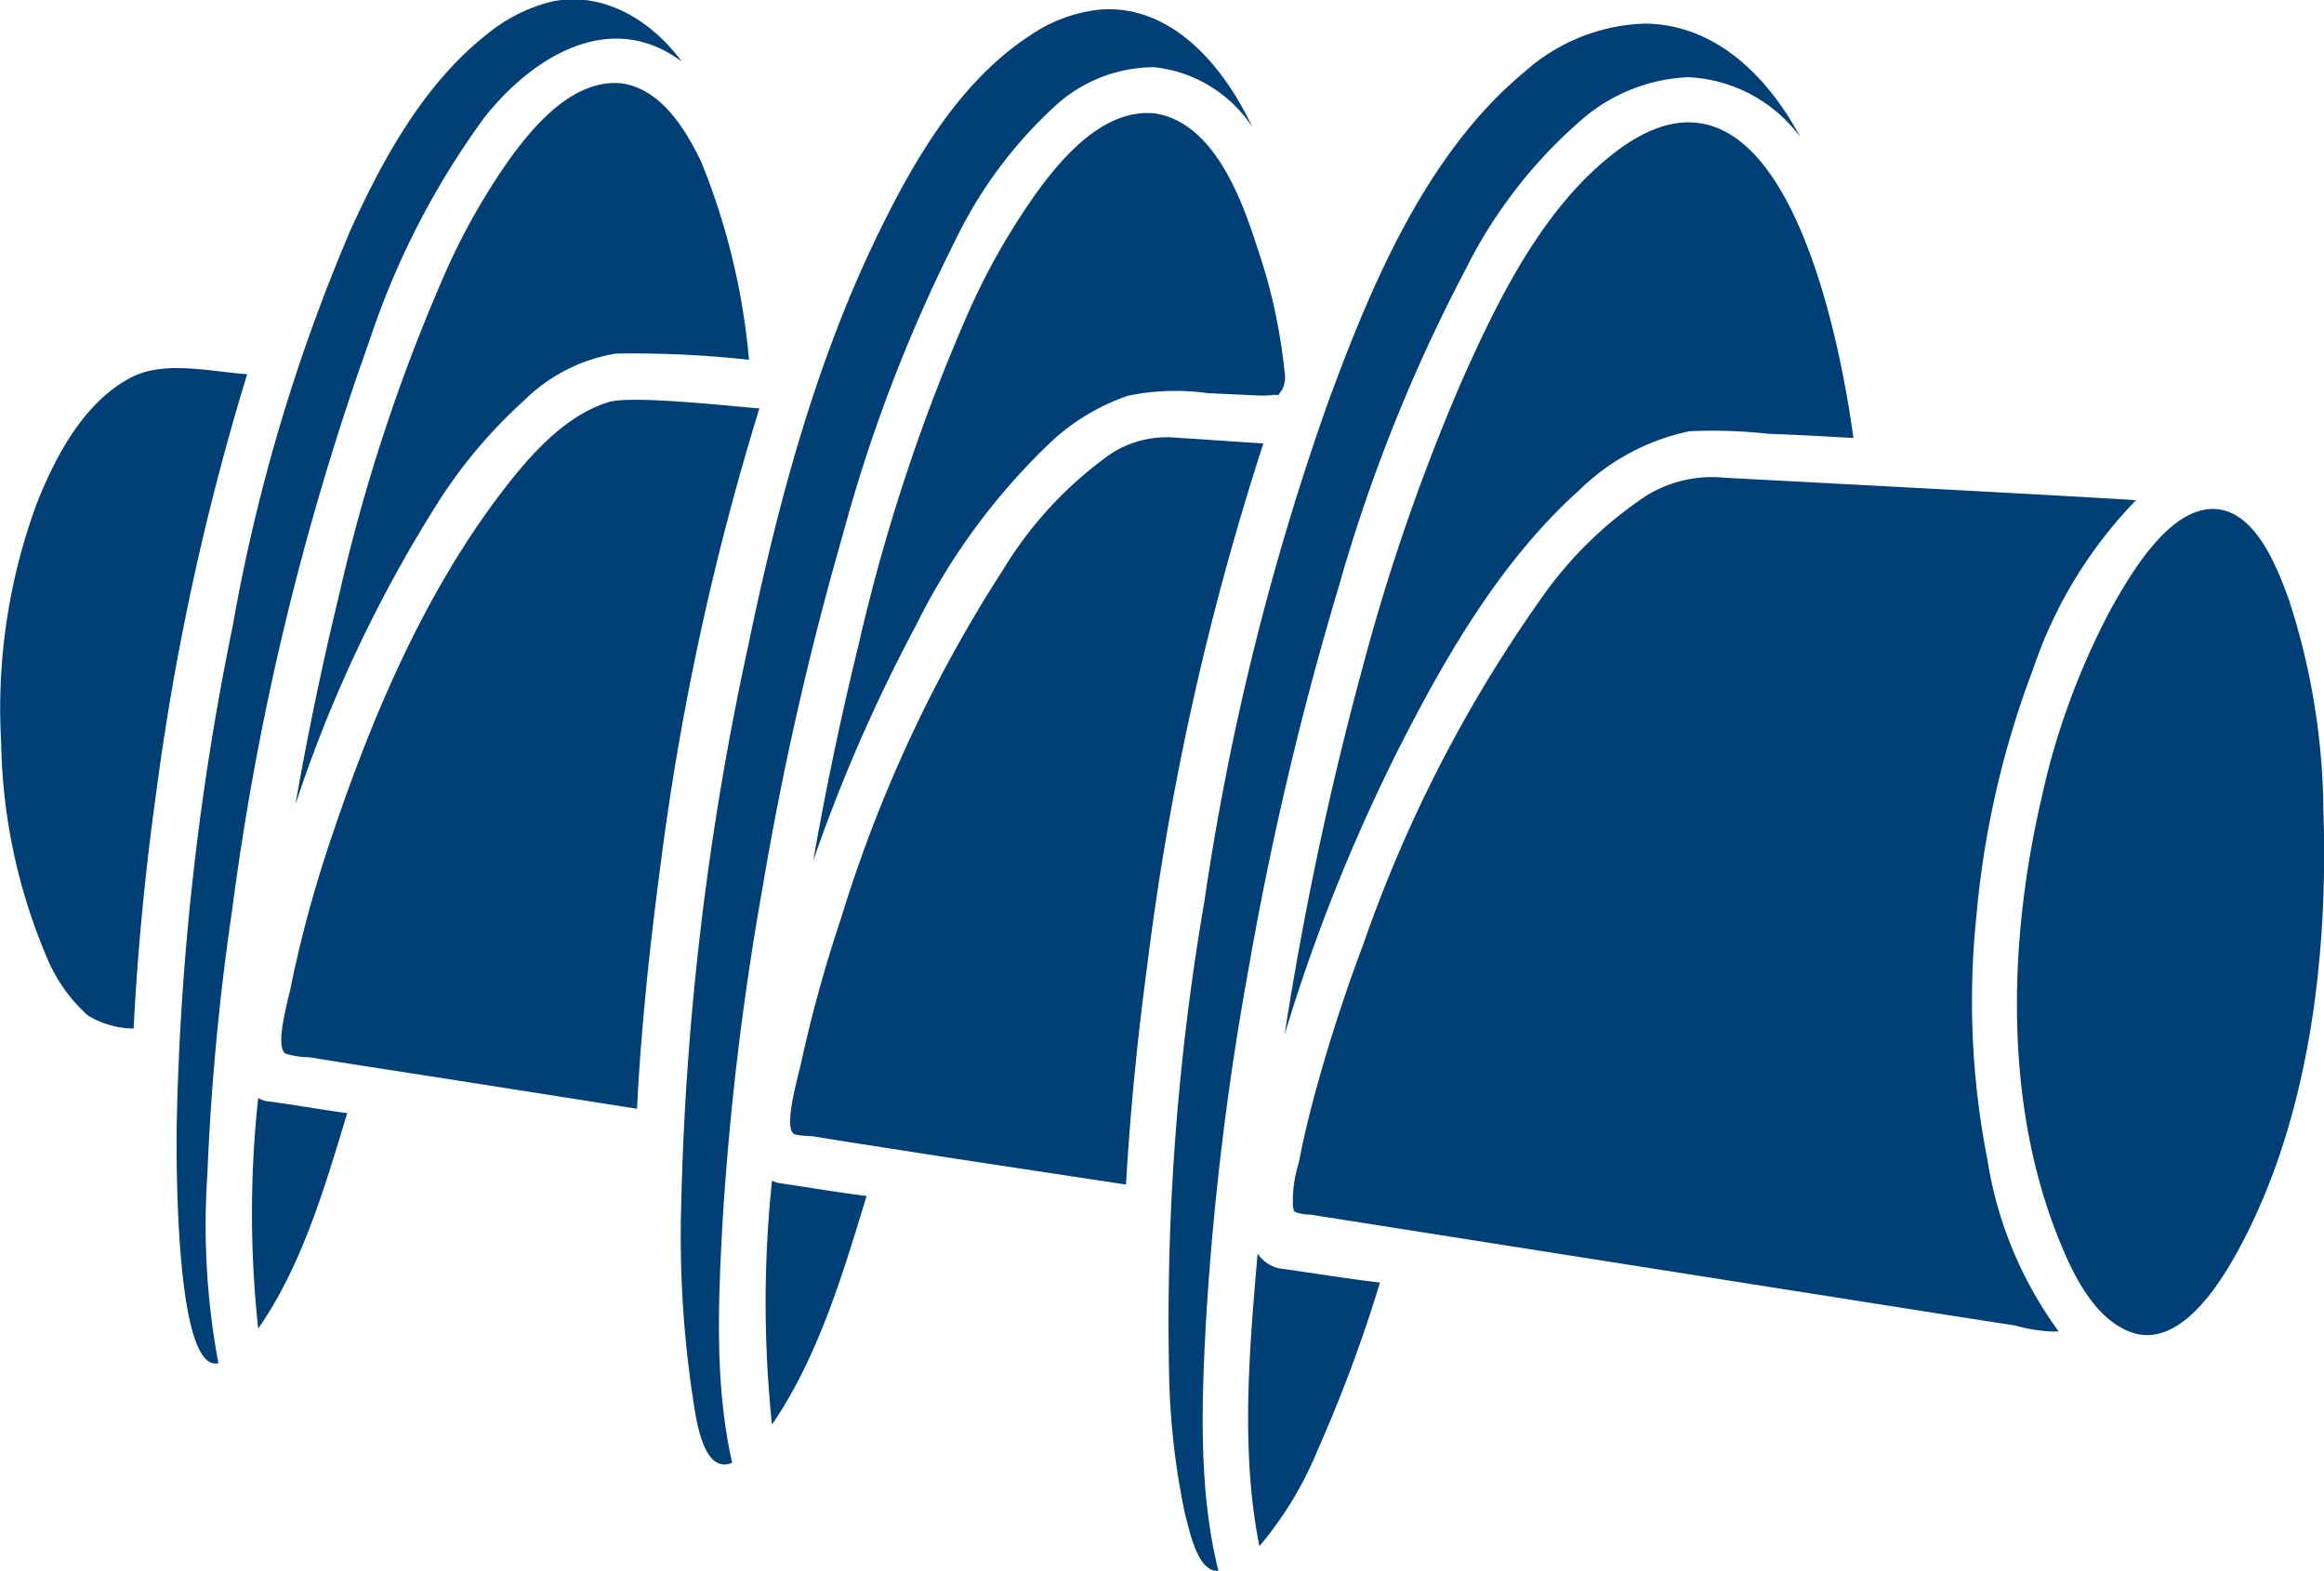
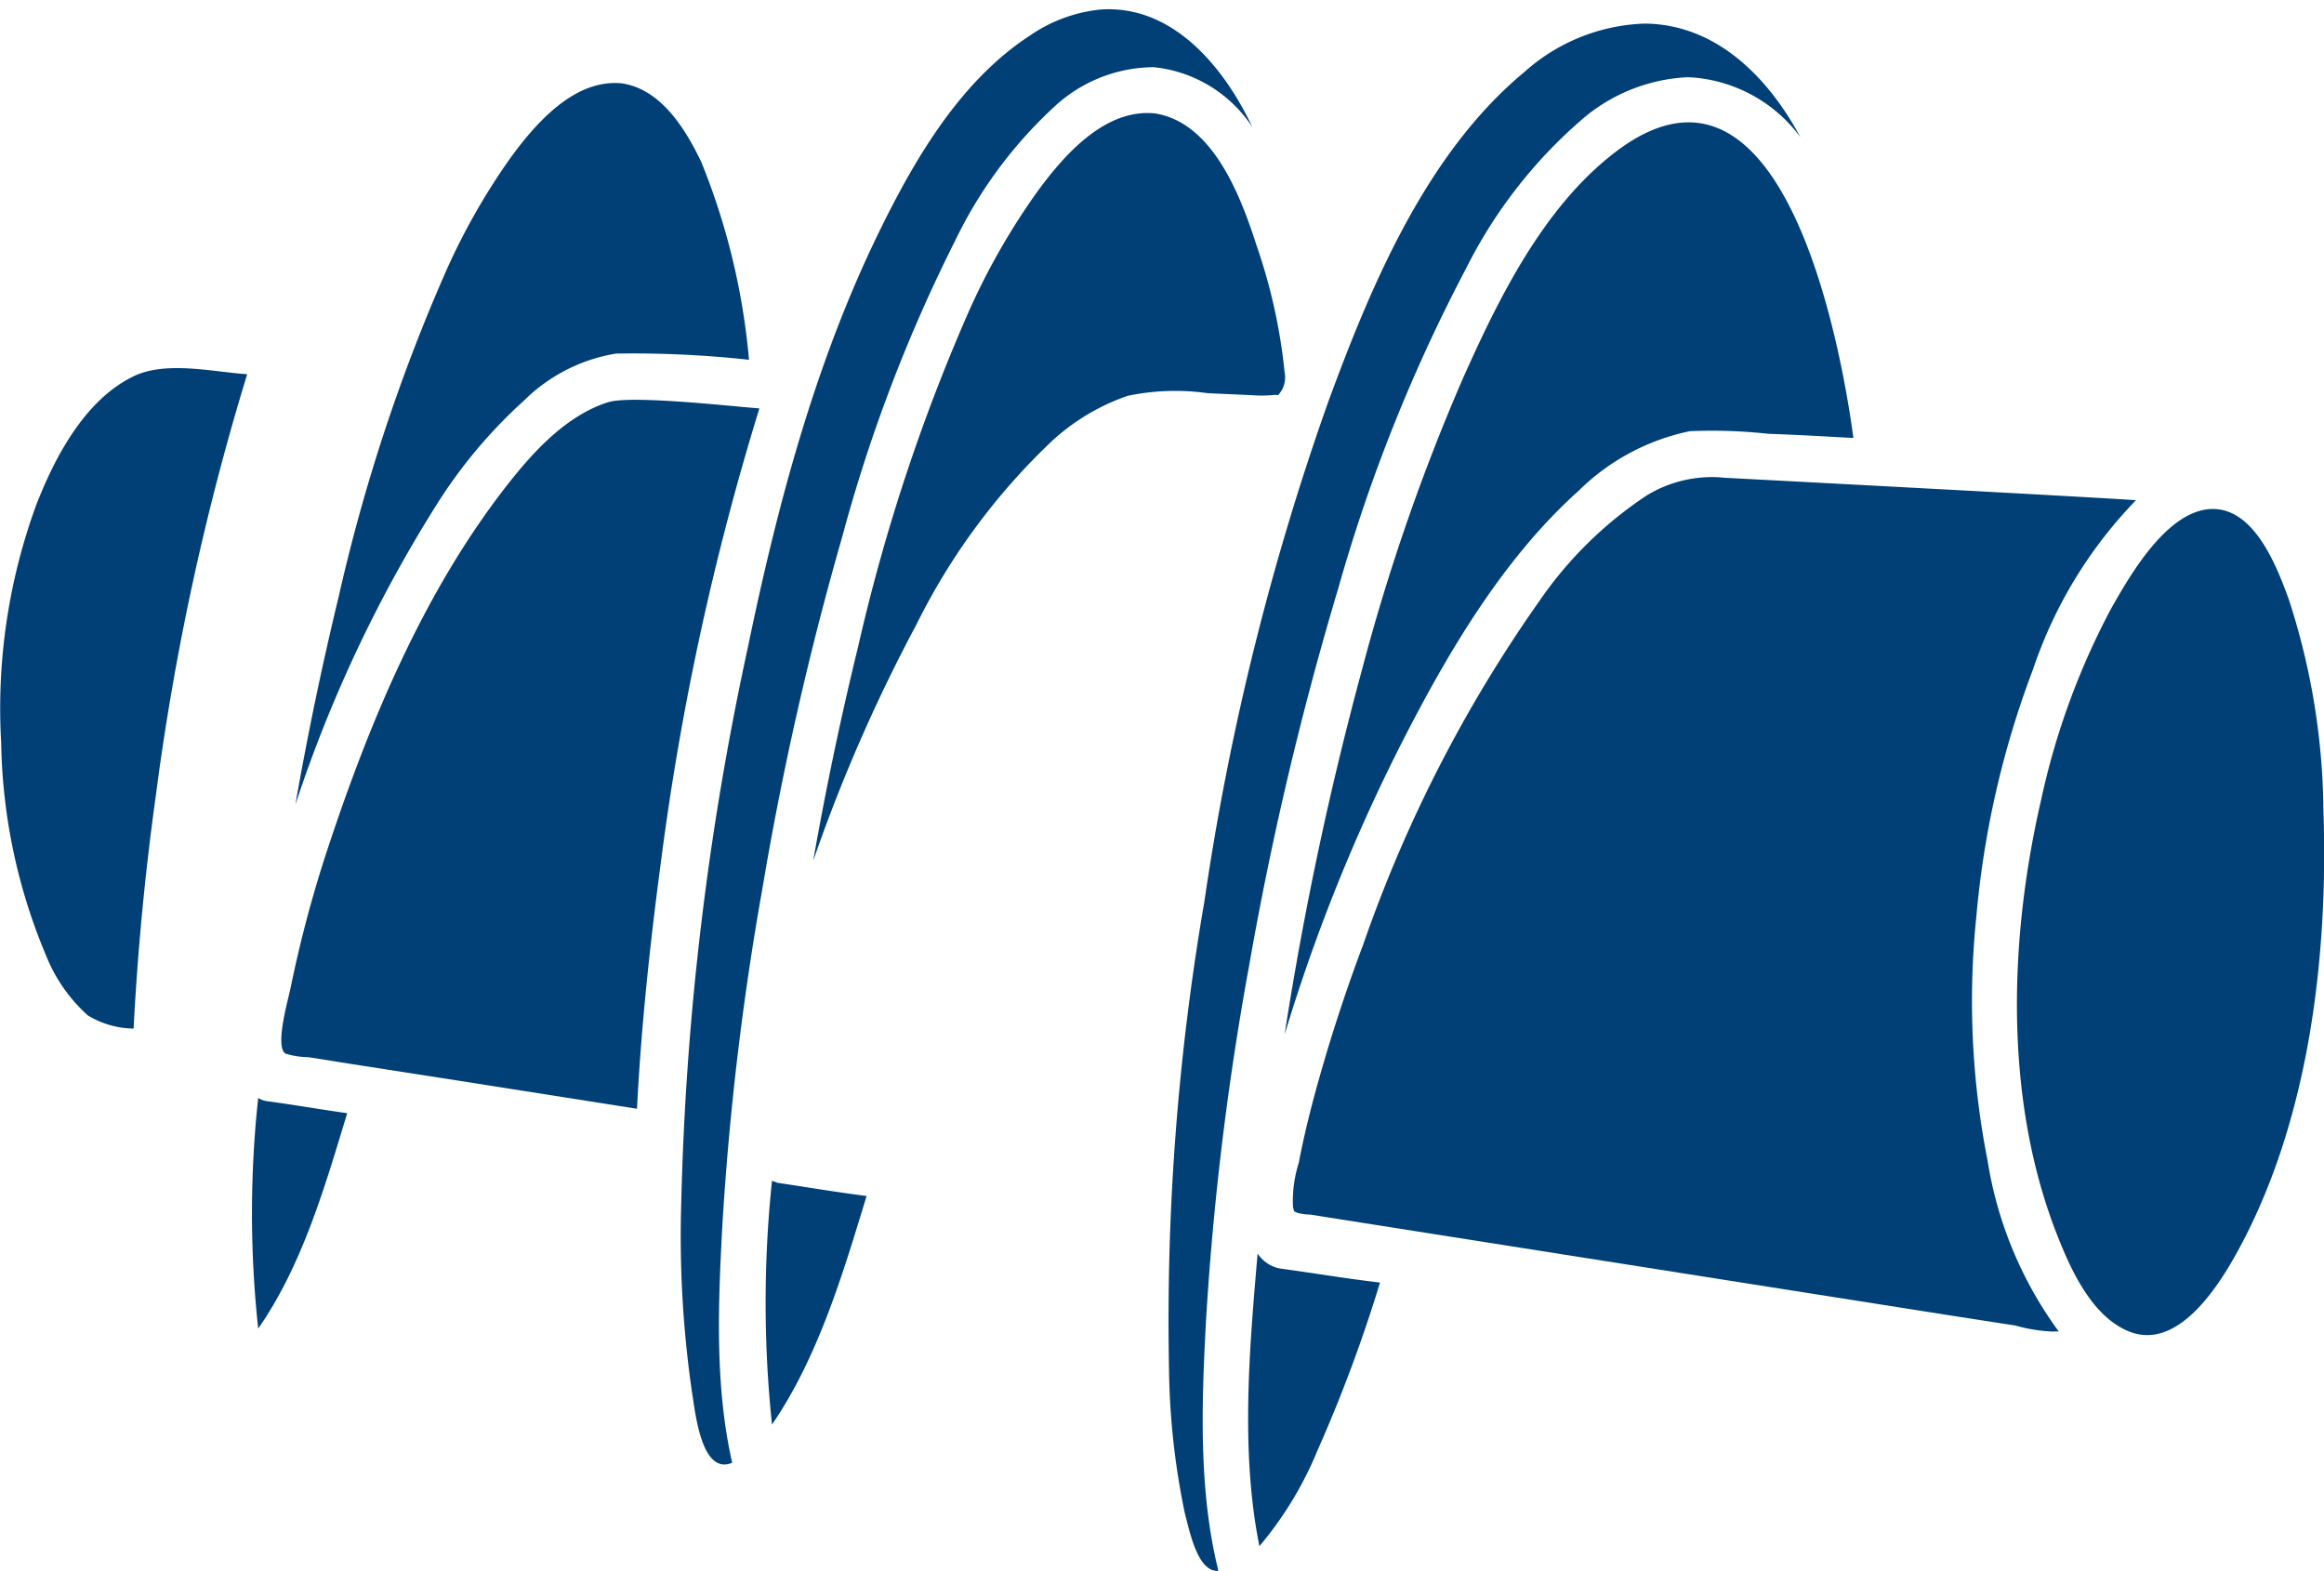
<svg xmlns="http://www.w3.org/2000/svg" id="Ebene_3" data-name="Ebene 3" viewBox="0 0 116.2 78.54">
  <defs>
    <style>.cls-1{fill:#004077;}</style>
  </defs>
  <title>glossar_kat_schnecke</title>
  <path class="cls-1" d="M34.73,85.56A128.58,128.58,0,0,1,39.3,64.48c-1.7-.11-4-.67-5.63.08-2.47,1.16-4,4.08-4.93,6.49A29.6,29.6,0,0,0,27,82.92a28.5,28.5,0,0,0,2.24,10.62,8,8,0,0,0,2.09,3,4.52,4.52,0,0,0,2.29.66Q33.92,91.39,34.73,85.56Z" transform="translate(-26.94 -45.77)" />
  <path class="cls-1" d="M60,88.76a135.75,135.75,0,0,1,4.91-22.57c-1.18-.08-6.38-.68-7.56-.31-2.25.71-4,2.76-5.38,4.57-3.88,5.11-6.49,11.3-8.51,17.35a61.57,61.57,0,0,0-2,7.41c-.13.61-.78,2.88-.25,3.24a4,4,0,0,0,1.16.18l2,.32,5.53.86,8.89,1.4C59,97.05,59.45,92.89,60,88.76Z" transform="translate(-26.94 -45.77)" />
  <path class="cls-1" d="M125.76,91.57a46.22,46.22,0,0,1,2.83-12.33,22.39,22.39,0,0,1,5.15-8.46c-2.77-.19-19.4-1.06-20.54-1.12a6.26,6.26,0,0,0-3.92.88,19.69,19.69,0,0,0-5.37,5.28A69,69,0,0,0,95.1,93a82.42,82.42,0,0,0-2.52,7.85c-.26,1-.5,2-.7,3.06a6.29,6.29,0,0,0-.29,2.22c.13.4-.08.1.18.27a2.54,2.54,0,0,0,.68.1l2.6.41L114.66,110l9.71,1.53,3.35.52a7.84,7.84,0,0,0,1.91.3,1.09,1.09,0,0,1,.25,0,19.65,19.65,0,0,1-3.56-8.54A41.2,41.2,0,0,1,125.76,91.57Z" transform="translate(-26.94 -45.77)" />
-   <path class="cls-1" d="M84.3,94.06a140.47,140.47,0,0,1,5.81-26.12c-1.44-.08-2.87-.2-4.31-.28a5.11,5.11,0,0,0-3.36.83,19.48,19.48,0,0,0-5.33,5.74A69.82,69.82,0,0,0,69,91.66a69.57,69.57,0,0,0-2,7.23c-.12.58-.87,3.12-.4,3.55.15.13.79.12,1,.15l1.81.29,5.26.82L83.24,105C83.45,101.37,83.81,97.7,84.3,94.06Z" transform="translate(-26.94 -45.77)" />
  <path class="cls-1" d="M137.81,71.23c-2.38-.23-4.38,3.32-5.33,5A36.87,36.87,0,0,0,129,85.75c-1.62,7-1.86,15,.79,21.75.68,1.74,1.76,4.15,3.67,4.87,2.44.91,4.48-2.4,5.43-4.16,3.52-6.5,4.47-14.66,4.22-21.94a34.82,34.82,0,0,0-1.73-10.53C140.82,74.2,139.77,71.43,137.81,71.23Z" transform="translate(-26.94 -45.77)" />
  <path class="cls-1" d="M40.22,100.82a1.31,1.31,0,0,1-.37-.15,53.55,53.55,0,0,0,0,11.53c2.2-3.15,3.35-7.14,4.45-10.77C43,101.25,41.59,101,40.22,100.82Z" transform="translate(-26.94 -45.77)" />
-   <path class="cls-1" d="M51.17,51.63c2.38-3,6.28-5.46,9.86-2.78-1.51-2.05-3.91-3.54-6.51-3a8.22,8.22,0,0,0-3.24,1.64c-3.13,2.46-5.18,6.2-6.8,9.75A89.84,89.84,0,0,0,38.57,77.1a137,137,0,0,0-2.8,25.21c0,1-.11,12.15,2.09,11.62a37.47,37.47,0,0,1-.55-9.46,124.68,124.68,0,0,1,1.24-13.22A137.2,137.2,0,0,1,45.4,62.84,40.4,40.4,0,0,1,51.17,51.63Z" transform="translate(-26.94 -45.77)" />
  <path class="cls-1" d="M58.05,49.94c-2.38-.25-4.33,2-5.59,3.73a32.72,32.72,0,0,0-3.33,5.91,89.36,89.36,0,0,0-5.25,16Q42.62,80.78,41.71,86a68.07,68.07,0,0,1,7-14.9,24.87,24.87,0,0,1,4.44-5.31,8.49,8.49,0,0,1,4.58-2.34,53,53,0,0,1,6.66.31A34.25,34.25,0,0,0,62,53.86C61.21,52.22,60,50.24,58.05,49.94Z" transform="translate(-26.94 -45.77)" />
  <path class="cls-1" d="M65.81,104.91l-.27-.1a58.43,58.43,0,0,0,0,12.19c2.31-3.37,3.55-7.56,4.73-11.43C68.76,105.38,67.29,105.13,65.81,104.91Z" transform="translate(-26.94 -45.77)" />
  <path class="cls-1" d="M84.68,51.44c-2.49-.25-4.53,2.08-5.85,3.88a34.26,34.26,0,0,0-3.44,6,93.09,93.09,0,0,0-5.54,16.77q-1.3,5.31-2.25,10.72A81.75,81.75,0,0,1,72.76,77a32.46,32.46,0,0,1,6.78-9.18,10.77,10.77,0,0,1,3.79-2.26,11.61,11.61,0,0,1,4-.13l2.23.1a5.86,5.86,0,0,0,.94,0c.44-.07.26.14.53-.25a1.33,1.33,0,0,0,.14-.9,27.84,27.84,0,0,0-1.41-6.36C89,55.66,87.61,51.89,84.68,51.44Z" transform="translate(-26.94 -45.77)" />
  <path class="cls-1" d="M63.55,118.91c-.88-3.85-.7-8-.49-11.91a146,146,0,0,1,2-16.8,159.06,159.06,0,0,1,4-17.62,77.7,77.7,0,0,1,5.63-14.76,22.2,22.2,0,0,1,4.94-6.69,7.35,7.35,0,0,1,5-2,6.71,6.71,0,0,1,4.93,3c-1.41-3-4-6.16-7.63-5.88a7.55,7.55,0,0,0-3.51,1.31c-3.39,2.21-5.65,6-7.4,9.55-3.26,6.58-5.19,13.81-6.68,21A146.69,146.69,0,0,0,61,106a54.33,54.33,0,0,0,.55,9.45C61.7,116.33,62,119.56,63.55,118.91Z" transform="translate(-26.94 -45.77)" />
  <path class="cls-1" d="M90.9,109.19a1.76,1.76,0,0,1-1.08-.74c-.41,4.77-.86,9.89.09,14.63a18,18,0,0,0,2.91-4.8,73.29,73.29,0,0,0,3.12-8.38C94.25,109.7,92.58,109.42,90.9,109.19Z" transform="translate(-26.94 -45.77)" />
  <path class="cls-1" d="M111.43,67.33a25.86,25.86,0,0,1,3.93.13c1.42.05,2.83.13,4.25.21-.68-5.06-3.66-20.74-12-14.22-3.54,2.75-5.77,7.3-7.55,11.3a102,102,0,0,0-5,14.43A168.46,168.46,0,0,0,91.17,97.5a89,89,0,0,1,6-14.87c2.27-4.42,5-9,8.69-12.31A11.12,11.12,0,0,1,111.43,67.33Z" transform="translate(-26.94 -45.77)" />
  <path class="cls-1" d="M87.86,124.31c-1-4-.84-8.4-.62-12.49a146.91,146.91,0,0,1,2.15-17.73A165,165,0,0,1,93.85,75.2a82.31,82.31,0,0,1,6.39-16,24.08,24.08,0,0,1,5.93-7.57,8.72,8.72,0,0,1,5.17-2,7.39,7.39,0,0,1,5.62,3c-1.61-3-4.22-5.66-7.8-5.68a9.47,9.47,0,0,0-6,2.42c-4.9,4.06-7.66,10.65-9.8,16.47a131.41,131.41,0,0,0-6.2,25,123.34,123.34,0,0,0-1.77,23.34,37.24,37.24,0,0,0,.8,7.29C86.4,122.21,86.8,124.41,87.86,124.31Z" transform="translate(-26.94 -45.77)" />
</svg>